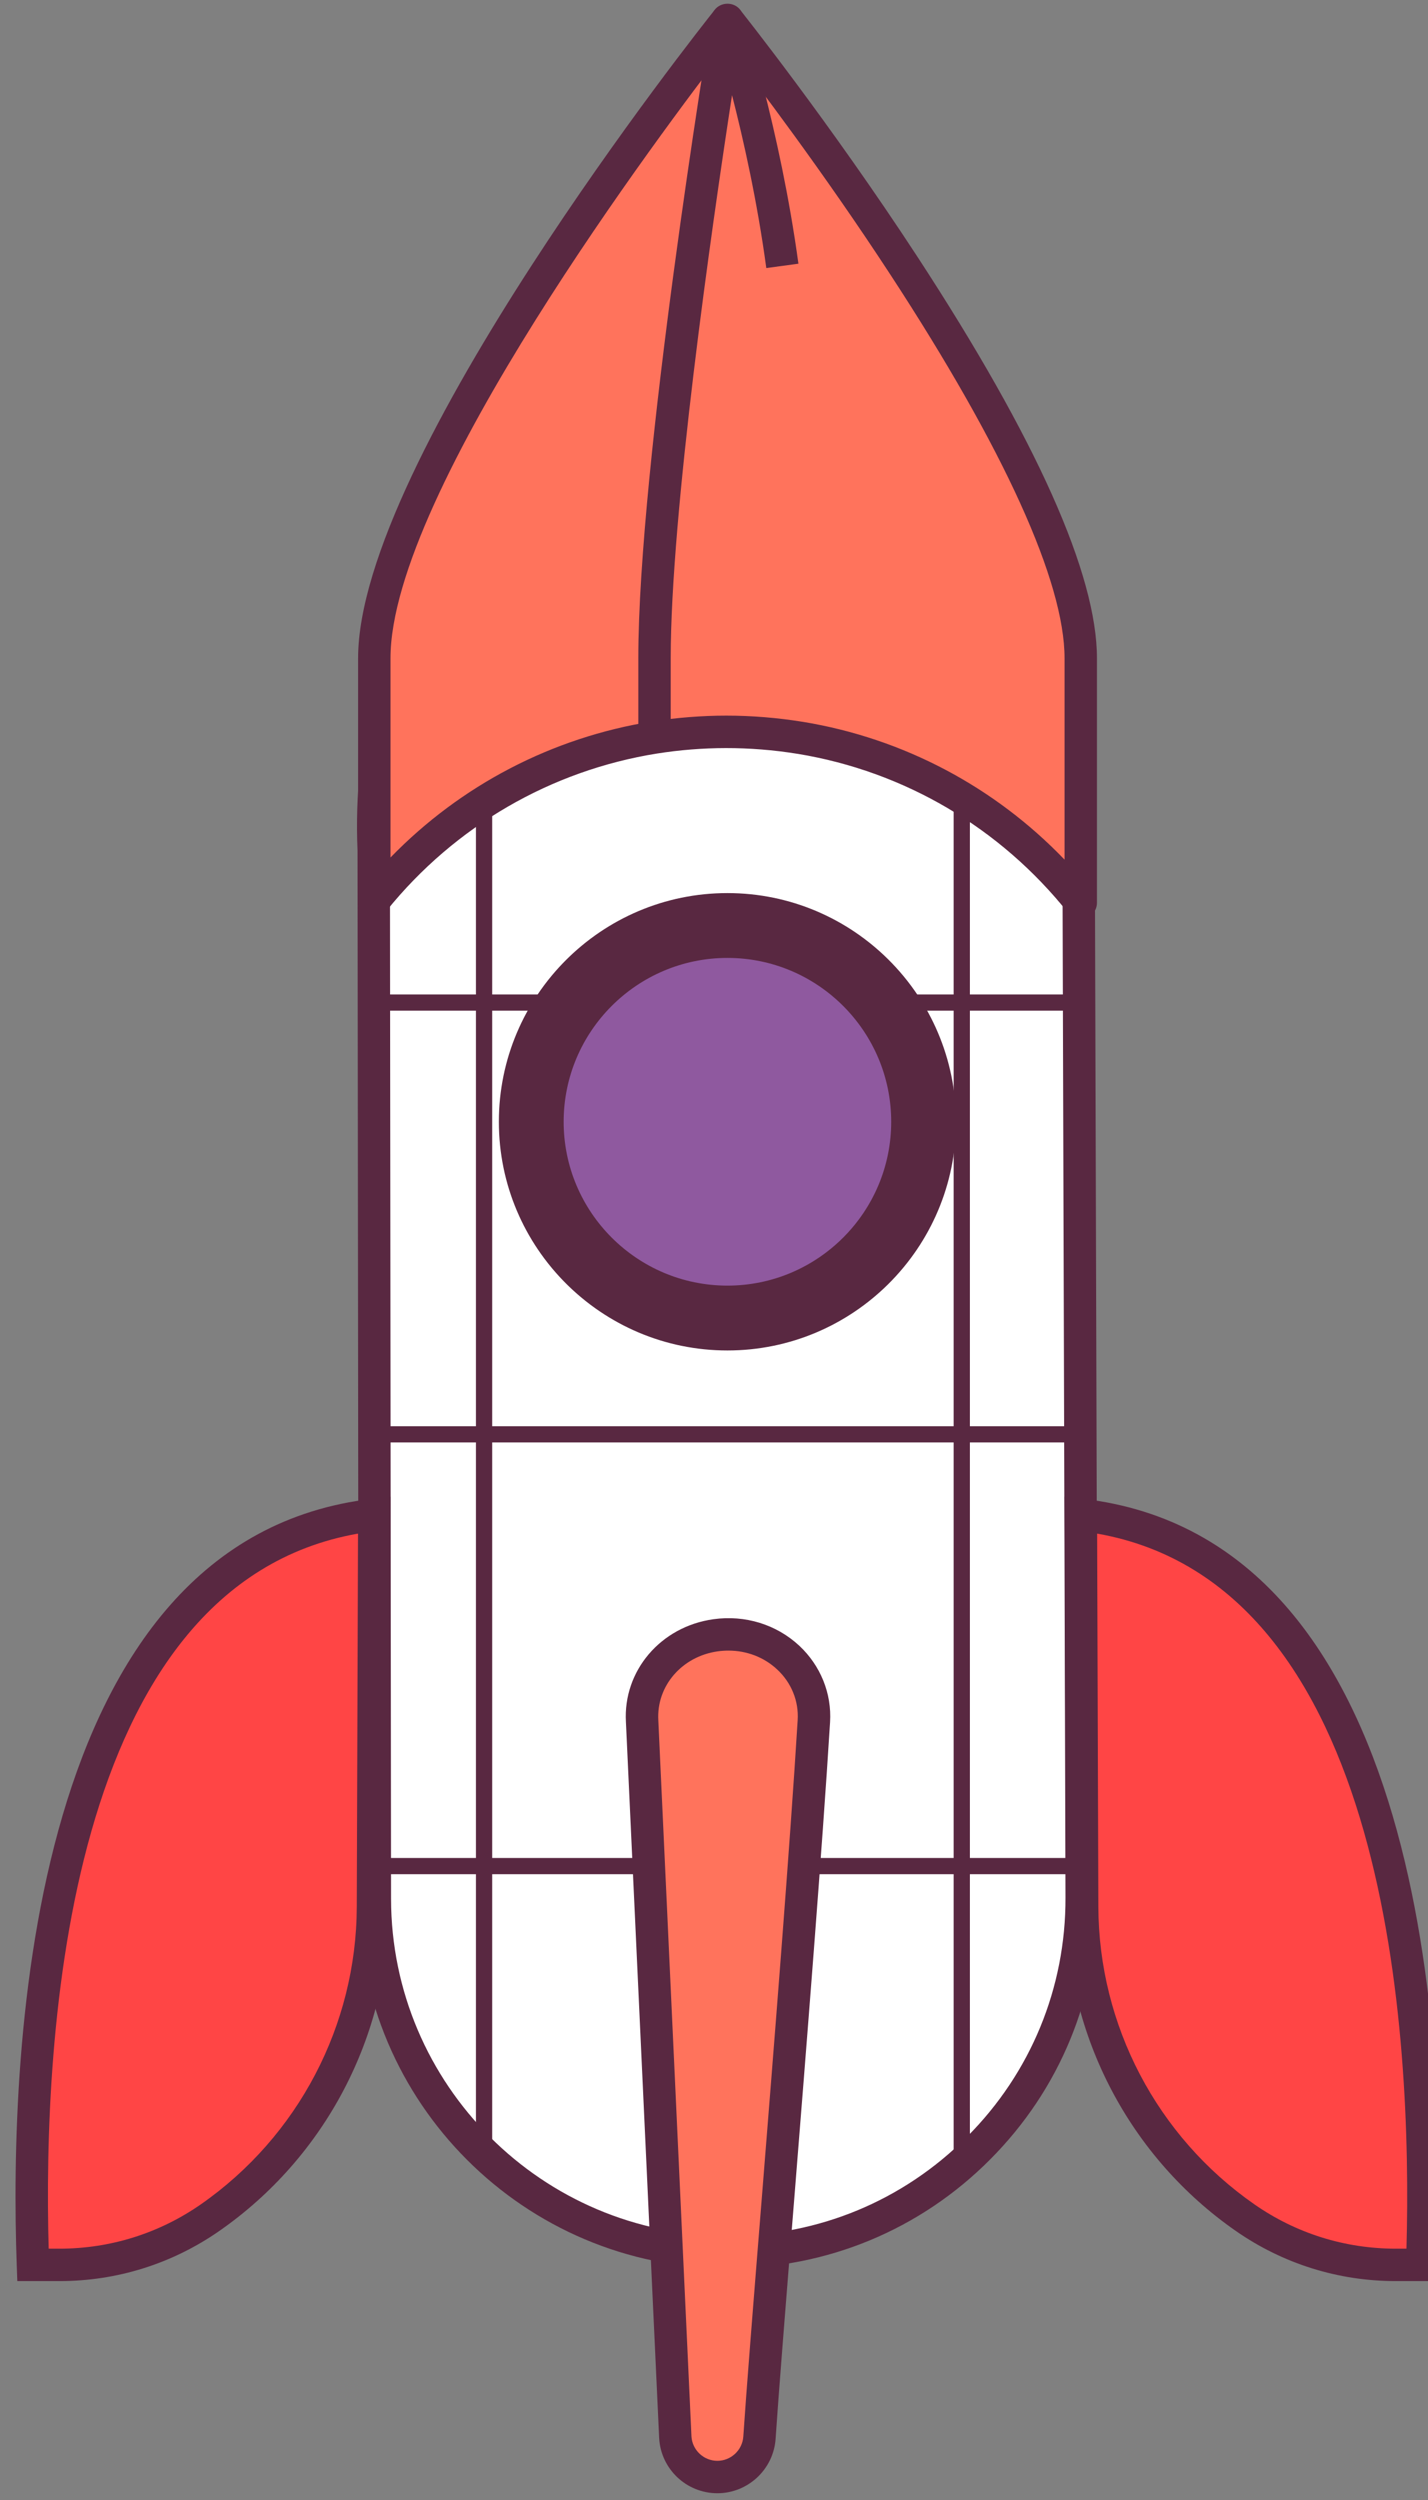
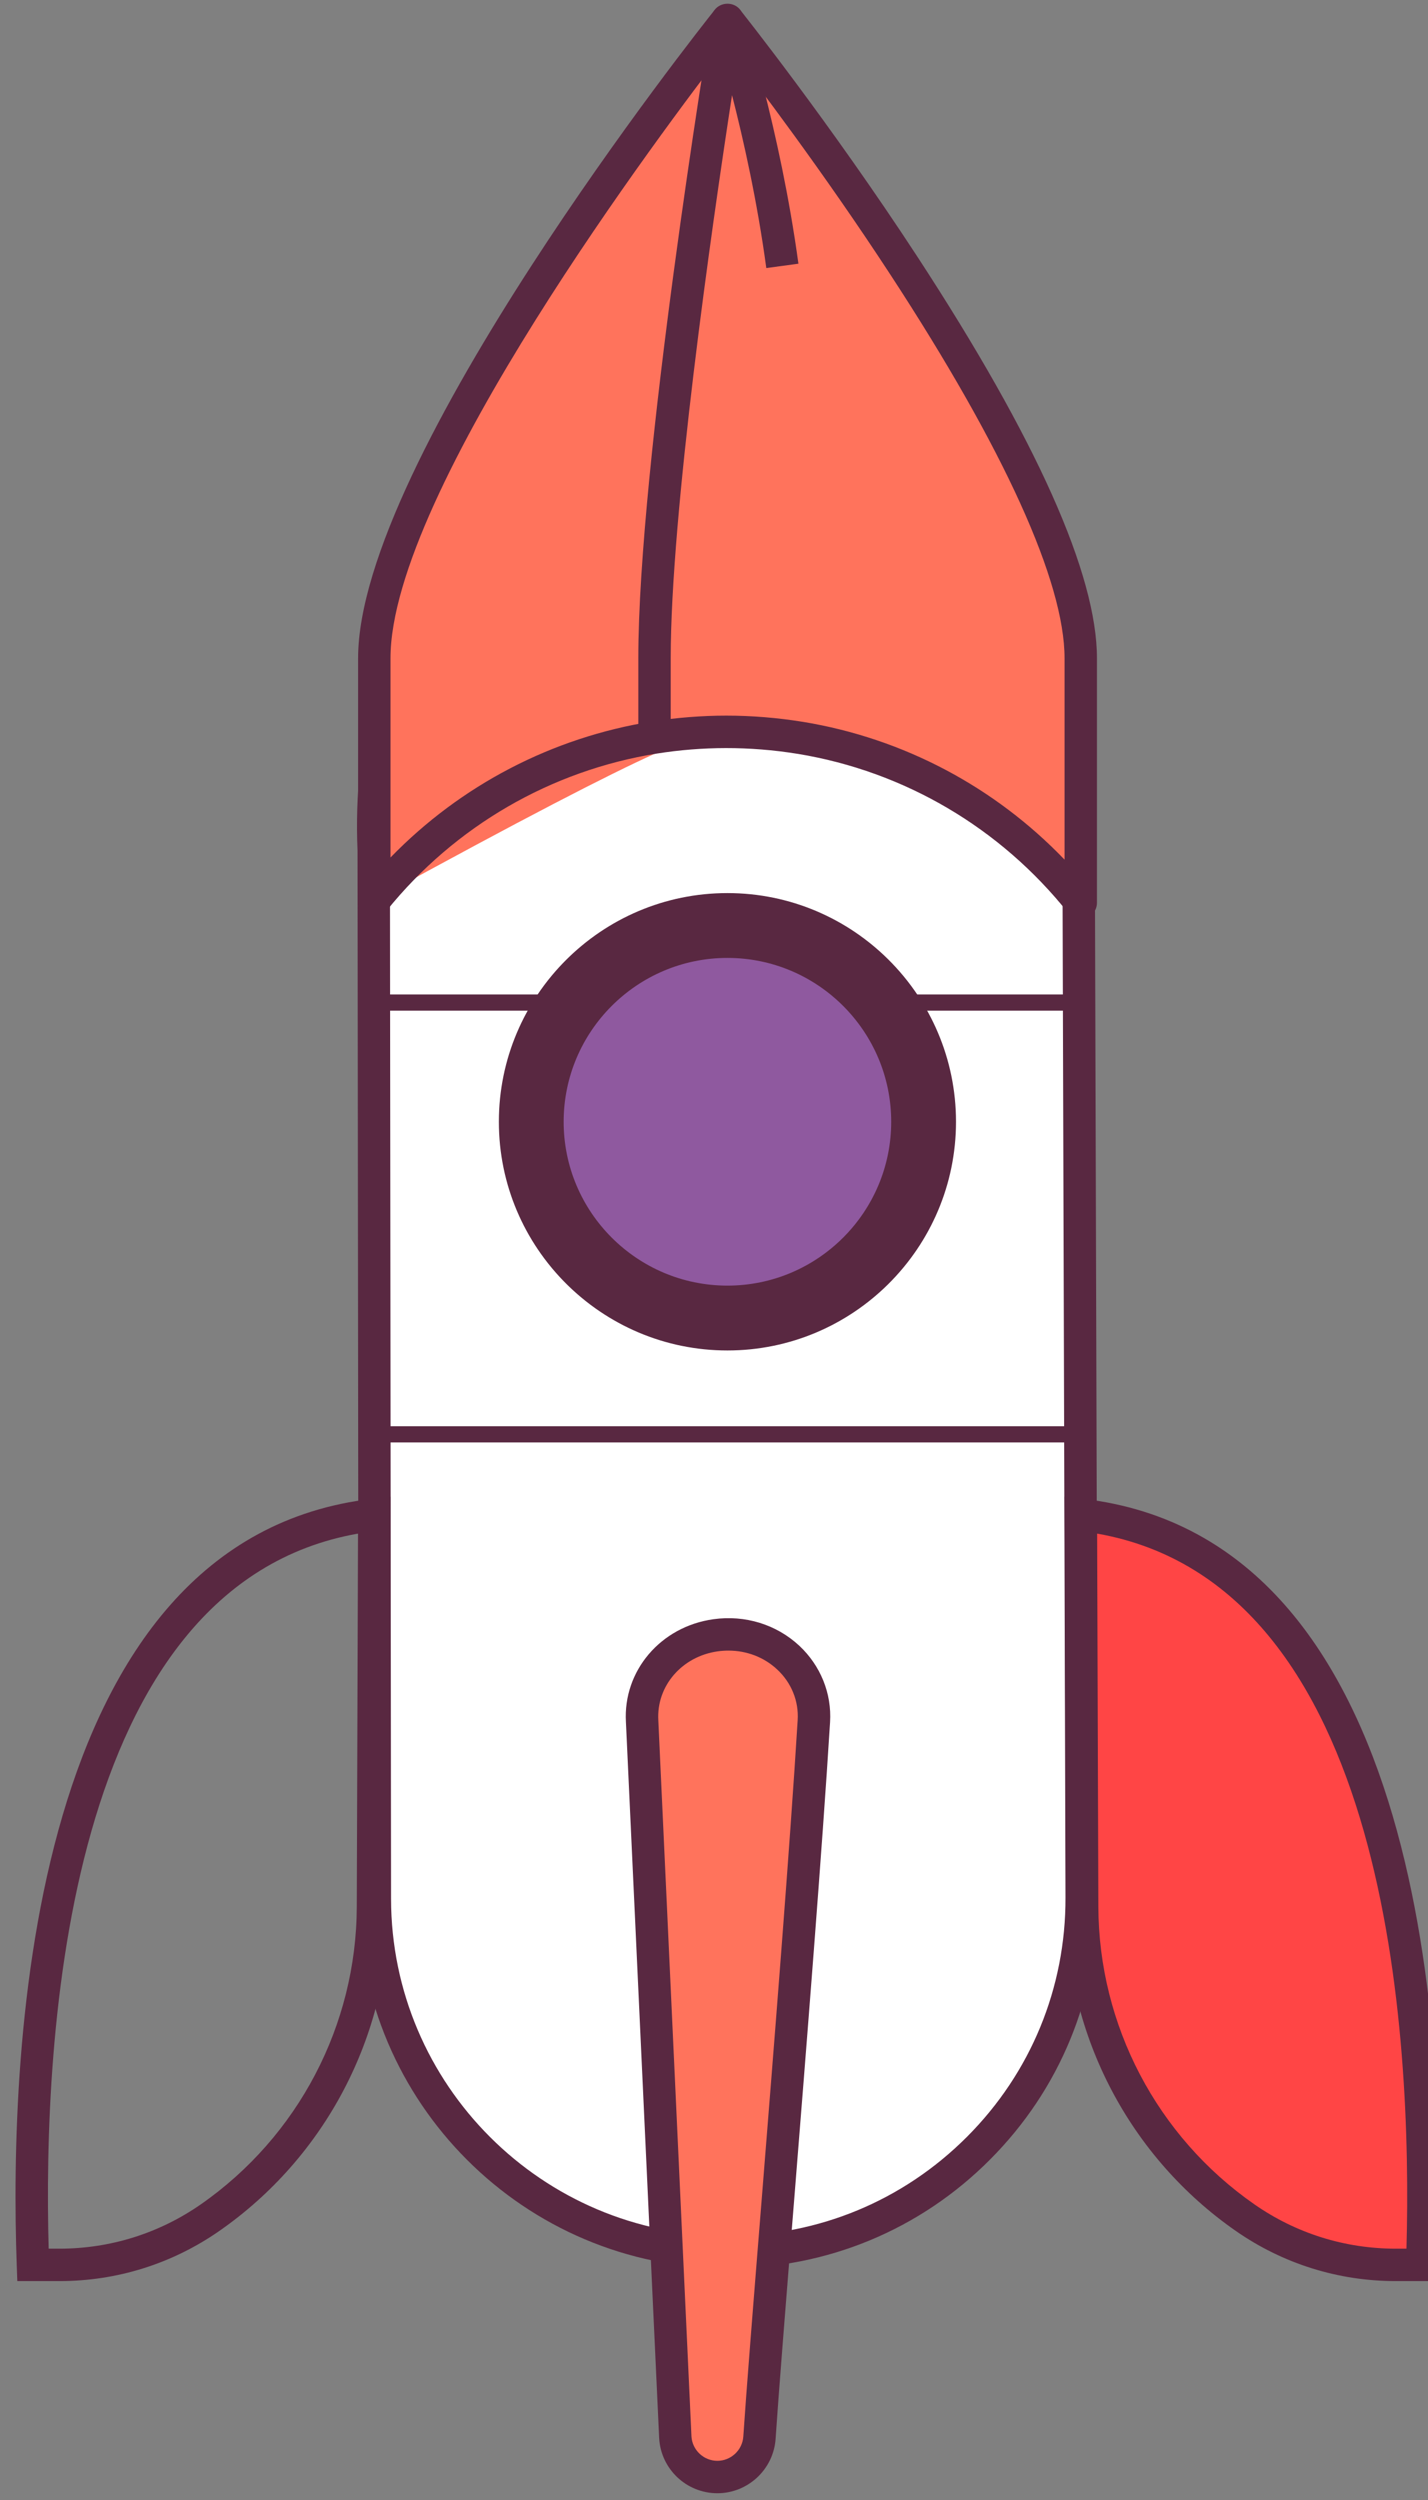
<svg xmlns="http://www.w3.org/2000/svg" width="100%" height="100%" viewBox="0 0 92 161" version="1.1" xml:space="preserve" style="fill-rule:evenodd;clip-rule:evenodd;stroke-linejoin:round;stroke-miterlimit:2;">
  <rect x="0" y="0" width="92" height="161" fill="#808080" stroke="none" />
  <g transform="matrix(0.605,0,0,0.605,-1334.38,-318.599)">
    <path d="M2276.55,575.29C2255.1,577.199 2244.47,595.642 2245.38,617.167L2245.5,728.74C2245.52,749.509 2262.37,766.336 2283.14,766.336C2303.97,766.336 2320.84,749.418 2320.78,728.59L2320.45,615.32C2320.37,591.696 2300.09,573.197 2276.55,575.29Z" style="fill:white;fill-rule:nonzero;" />
  </g>
  <g transform="matrix(0.605,0,0,0.605,-1334.38,-318.599)">
    <path d="M2308.57,754.056C2301.78,760.863 2292.75,764.612 2283.14,764.612C2263.36,764.612 2247.25,748.518 2247.23,728.738L2247.11,617.095C2246.14,594.429 2257.77,578.694 2276.71,577.009C2277.84,576.908 2278.97,576.859 2280.1,576.859C2289.68,576.859 2299.01,580.44 2306.13,586.936C2314.1,594.199 2318.69,604.547 2318.72,615.325L2319.05,728.595C2319.08,738.207 2315.36,747.249 2308.57,754.056ZM2308.46,584.385C2299.78,576.473 2288.09,572.542 2276.4,573.571C2255.79,575.405 2242.63,592.954 2243.66,617.169L2243.78,728.741C2243.8,750.423 2261.46,768.063 2283.14,768.063C2293.67,768.063 2303.58,763.955 2311.01,756.492C2318.46,749.031 2322.53,739.12 2322.5,728.584L2322.17,615.315C2322.14,603.573 2317.14,592.299 2308.46,584.385Z" style="fill:rgb(89,40,65);fill-rule:nonzero;" />
  </g>
  <g transform="matrix(0.605,0,0,0.605,-1334.38,-318.599)">
    <rect x="2245.45" y="632.467" width="75.23" height="1.725" style="fill:rgb(89,40,65);fill-rule:nonzero;" />
  </g>
  <g transform="matrix(0.605,0,0,0.605,-1334.38,-318.599)">
    <rect x="2245.45" y="678.427" width="75.23" height="1.725" style="fill:rgb(89,40,65);fill-rule:nonzero;" />
  </g>
  <g transform="matrix(0.605,0,0,0.605,-1334.38,-318.599)">
-     <rect x="2245.45" y="724.385" width="75.23" height="1.726" style="fill:rgb(89,40,65);fill-rule:nonzero;" />
-   </g>
+     </g>
  <g transform="matrix(0.605,0,0,0.605,-1334.38,-318.599)">
-     <rect x="2307.14" y="611.552" width="1.73" height="145.231" style="fill:rgb(89,40,65);fill-rule:nonzero;" />
-   </g>
+     </g>
  <g transform="matrix(0.605,0,0,0.605,-1334.38,-318.599)">
-     <rect x="2256.27" y="611.552" width="1.73" height="145.231" style="fill:rgb(89,40,65);fill-rule:nonzero;" />
-   </g>
+     </g>
  <g transform="matrix(0.605,0,0,0.605,-1334.38,-318.599)">
    <path d="M2320.69,687.864L2320.83,729.589C2320.87,742.782 2327.34,755.126 2338.17,762.665C2342.87,765.942 2348.47,767.698 2354.21,767.698L2357.04,767.698C2357.77,747.018 2356.36,691.966 2320.69,687.864Z" style="fill:rgb(255,69,69);fill-rule:nonzero;" />
  </g>
  <g transform="matrix(0.605,0,0,0.605,-1334.38,-318.599)">
    <path d="M2355.36,765.972L2354.21,765.972C2348.79,765.972 2343.59,764.339 2339.16,761.25C2328.8,754.039 2322.59,742.202 2322.55,729.584L2322.42,689.857C2353.58,695.329 2355.98,743.426 2355.36,765.972ZM2320.88,686.15L2318.95,685.928L2319.1,729.594C2319.15,743.338 2325.9,756.23 2337.18,764.081C2342.2,767.576 2348.09,769.423 2354.21,769.423L2358.7,769.423L2358.76,767.76C2359.59,744.626 2357.55,690.366 2320.88,686.15Z" style="fill:rgb(89,40,65);fill-rule:nonzero;" />
  </g>
  <g transform="matrix(0.605,0,0,0.605,-1334.38,-318.599)">
-     <path d="M2209.1,767.698L2211.93,767.698C2217.66,767.698 2223.26,765.942 2227.96,762.665C2238.79,755.126 2245.26,742.782 2245.31,729.589L2245.45,687.864C2209.78,691.966 2208.36,747.018 2209.1,767.698Z" style="fill:rgb(255,69,69);fill-rule:nonzero;" />
-   </g>
+     </g>
  <g transform="matrix(0.605,0,0,0.605,-1334.38,-318.599)">
    <path d="M2243.58,729.584C2243.54,742.199 2237.33,754.037 2226.98,761.25C2222.54,764.339 2217.34,765.972 2211.93,765.972L2210.77,765.972C2210.15,743.426 2212.56,695.329 2243.71,689.857L2243.58,729.584ZM2207.37,767.76L2207.43,769.423L2211.93,769.423C2218.05,769.423 2223.93,767.576 2228.95,764.081C2240.23,756.228 2246.99,743.335 2247.03,729.594L2247.18,685.928L2245.25,686.15C2208.58,690.366 2206.55,744.626 2207.37,767.76Z" style="fill:rgb(89,40,65);fill-rule:nonzero;" />
  </g>
  <g transform="matrix(0.605,0,0,0.605,-1334.38,-318.599)">
    <path d="M2281.8,700.679C2277.05,701.338 2273.71,705.332 2273.97,709.826L2277.5,786.046C2277.63,788.422 2279.6,790.279 2281.98,790.279C2284.34,790.279 2286.29,788.454 2286.46,786.098C2287.34,772.975 2290.88,732.165 2292.25,709.823C2292.59,704.32 2287.62,699.872 2281.8,700.679Z" style="fill:rgb(255,115,92);fill-rule:nonzero;" />
  </g>
  <g transform="matrix(0.605,0,0,0.605,-1334.38,-318.599)">
    <path d="M2286.68,760.967C2285.82,771.669 2285.08,780.899 2284.74,785.98C2284.64,787.424 2283.42,788.555 2281.98,788.555C2280.52,788.555 2279.31,787.409 2279.22,785.967L2275.69,709.729C2275.48,706.075 2278.21,702.919 2282.03,702.388C2282.41,702.336 2282.79,702.311 2283.16,702.311C2285.1,702.311 2286.94,703.01 2288.33,704.303C2289.86,705.715 2290.66,707.686 2290.53,709.717C2289.69,723.399 2288.02,744.23 2286.68,760.967ZM2281.56,698.97C2275.94,699.751 2271.93,704.461 2272.24,709.906L2275.78,786.143C2275.96,789.431 2278.69,792.006 2281.98,792.006C2285.23,792.006 2287.96,789.463 2288.18,786.214C2288.52,781.142 2289.26,771.927 2290.12,761.241C2291.46,744.491 2293.13,723.643 2293.98,709.929C2294.17,706.863 2292.96,703.89 2290.68,701.771C2288.25,699.525 2284.93,698.499 2281.56,698.97Z" style="fill:rgb(89,40,65);fill-rule:nonzero;" />
  </g>
  <g transform="matrix(0.605,0,0,0.605,-1334.38,-318.599)">
-     <path d="M2283.05,528.732C2283.05,528.732 2245.44,575.905 2245.44,596.683L2245.44,622.433C2252.76,613.374 2263.29,607.034 2275.28,605.116C2277.77,604.725 2280.33,604.512 2282.93,604.512L2283.05,604.512C2285.69,604.512 2288.29,604.745 2290.84,605.157C2302.85,607.132 2313.4,613.569 2320.68,622.708L2320.68,596.683C2320.68,586.294 2311.26,569.311 2301.85,554.911C2292.46,540.53 2283.05,528.732 2283.05,528.732Z" style="fill:rgb(255,115,92);fill-rule:nonzero;" />
+     <path d="M2283.05,528.732C2283.05,528.732 2245.44,575.905 2245.44,596.683L2245.44,622.433C2277.77,604.725 2280.33,604.512 2282.93,604.512L2283.05,604.512C2285.69,604.512 2288.29,604.745 2290.84,605.157C2302.85,607.132 2313.4,613.569 2320.68,622.708L2320.68,596.683C2320.68,586.294 2311.26,569.311 2301.85,554.911C2292.46,540.53 2283.05,528.732 2283.05,528.732Z" style="fill:rgb(255,115,92);fill-rule:nonzero;" />
  </g>
  <g transform="matrix(0.605,0,0,0.605,-1334.38,-318.599)">
    <path d="M2318.95,618.117C2311.5,610.359 2301.77,605.205 2291.12,603.453C2288.37,603.01 2285.66,602.785 2282.93,602.785C2280.32,602.785 2277.65,602.996 2275.01,603.412C2264.37,605.113 2254.64,610.2 2247.17,617.888L2247.17,596.683C2247.17,578.937 2276.37,540.171 2283.05,531.533C2285.98,535.316 2293.24,544.876 2300.41,555.855C2312.54,574.419 2318.95,588.536 2318.95,596.683L2318.95,618.117ZM2284.4,527.655C2283.74,526.836 2282.36,526.835 2281.7,527.657C2280.15,529.601 2243.72,575.545 2243.72,596.683L2243.72,622.433C2243.72,623.164 2244.18,623.817 2244.87,624.059C2245.56,624.312 2246.33,624.086 2246.78,623.517C2254.02,614.56 2264.24,608.63 2275.55,606.822C2280.36,606.067 2285.32,606.013 2290.56,606.859C2301.9,608.724 2312.12,614.735 2319.33,623.783C2319.66,624.202 2320.16,624.433 2320.68,624.433C2320.87,624.433 2321.06,624.402 2321.25,624.337C2321.94,624.095 2322.4,623.441 2322.4,622.708L2322.4,596.683C2322.4,587.739 2315.97,573.366 2303.3,553.968C2293.97,539.682 2284.49,527.775 2284.4,527.655Z" style="fill:rgb(89,40,65);fill-rule:nonzero;" />
  </g>
  <g transform="matrix(0.605,0,0,0.605,-1334.38,-318.599)">
    <path d="M2282.92,527.012C2282.12,527.074 2281.48,527.667 2281.35,528.452C2281.03,530.384 2273.56,576.001 2273.56,596.683L2273.56,605.116L2277.01,605.116L2277.01,596.683C2277.01,581.322 2281.35,550.987 2283.54,536.741C2284.75,541.455 2286.22,547.993 2287.19,555.144L2290.61,554.679C2288.65,540.306 2284.73,528.311 2284.69,528.191C2284.44,527.438 2283.75,526.951 2282.92,527.012Z" style="fill:rgb(89,40,65);fill-rule:nonzero;" />
  </g>
  <g transform="matrix(0.605,0,0,0.605,-1334.38,-318.599)">
    <path d="M2283.05,625.126C2271.51,625.126 2262.16,634.48 2262.16,646.017C2262.16,657.555 2271.51,666.91 2283.05,666.91C2294.59,666.91 2303.94,657.555 2303.94,646.017C2303.94,634.48 2294.59,625.126 2283.05,625.126Z" style="fill:rgb(143,89,159);fill-rule:nonzero;" />
  </g>
  <g transform="matrix(0.605,0,0,0.605,-1334.38,-318.599)">
    <path d="M2283.05,663.459C2273.43,663.459 2265.61,655.635 2265.61,646.019C2265.61,636.402 2273.43,628.577 2283.05,628.577C2292.67,628.577 2300.49,636.402 2300.49,646.019C2300.49,655.635 2292.67,663.459 2283.05,663.459ZM2283.05,621.675C2269.63,621.675 2258.71,632.595 2258.71,646.019C2258.71,659.441 2269.63,670.362 2283.05,670.362C2296.47,670.362 2307.39,659.441 2307.39,646.019C2307.39,632.595 2296.47,621.675 2283.05,621.675Z" style="fill:rgb(89,40,65);fill-rule:nonzero;" />
  </g>
</svg>